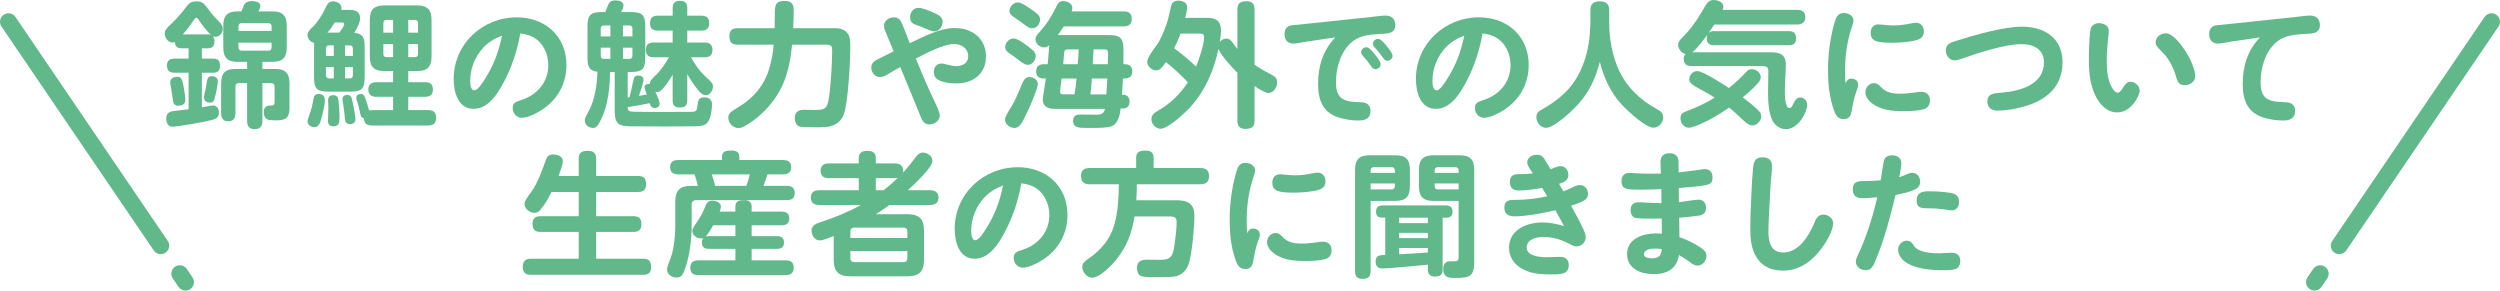
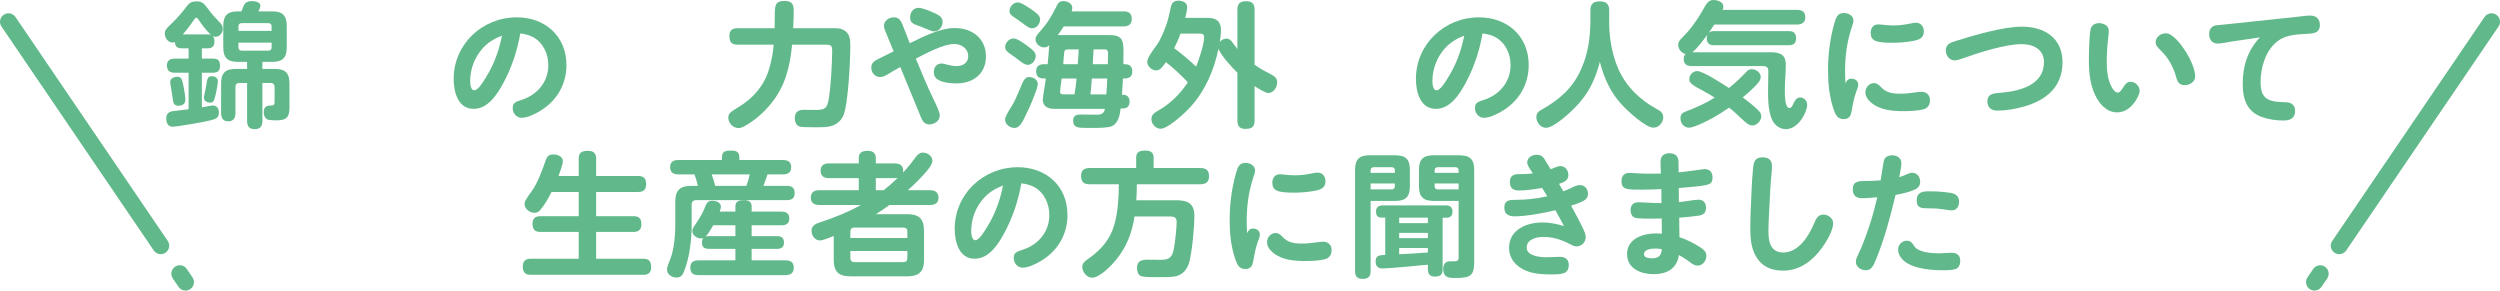
<svg xmlns="http://www.w3.org/2000/svg" id="_レイヤー_2" viewBox="0 0 738.464 85.829">
  <defs>
    <style>.cls-1{fill:#61b98b;}</style>
  </defs>
  <g id="_特集">
    <path class="cls-1" d="m55.713,21.477h-4.119c-1.48,0-2.28-.6-2.28-2.16,0-1.479.92-2,2.28-2h4.119v-3.039h-2.08c-1.279,0-1.92-.6-1.96-1.88-.279.12-.439.16-.72.16-1.359,0-2.279-1.44-2.279-2.68,0-.84.24-1.28,2.119-3.04,1.76-1.68,3.04-3.239,4.479-5.119.72-.919,1.44-1.32,2.76-1.32,1.6,0,2.159.44,3.8,2.72.6.84,1.799,2.199,2.799,3.199.96.96,1.16,1.44,1.16,2.28,0,1.16-.96,2.28-2.16,2.28-.279,0-.479-.08-.76-.2.36.48.48.96.48,1.56,0,1.4-.641,2.04-2.04,2.04h-1.68v3.039h3.319c1.56,0,2.04.68,2.04,2.16,0,1.399-.64,2-2.04,2h-3.319v10.238c2.16-.44,3-.56,3.279-.56,1.2,0,1.76,1,1.76,2.04,0,1.68-1,1.959-2.359,2.319-2.08.56-10.158,1.92-11.318,1.92-1.439,0-1.88-1.24-1.88-2.44,0-1.56.88-2.04,2.24-2.2,1.119-.12,2.799-.32,4.359-.52v-10.798Zm-1.8,2.679c.319,1.2.84,4.16.84,5.279,0,1.24-.88,1.8-2.04,1.8-1.199,0-1.56-.6-1.72-2.2-.08-.64-.359-2.52-.479-3.2-.16-.84-.24-1.359-.24-1.56,0-1.16,1.16-1.6,2.16-1.6.919,0,1.199.48,1.479,1.479Zm7.398-13.997c.36,0,.64,0,1,.12-1.24-1.08-2.72-3.04-3.64-4.439-.359-.521-.439-.6-.72-.6-.2,0-.32.12-.72.72-1,1.479-2.04,2.879-3.239,4.199h7.318Zm-.8,17.157c.12-.52.4-1.879.52-2.719.24-1.68.521-2.08,1.561-2.08.92,0,1.76.48,1.76,1.48,0,.52-.28,2.4-.761,4.359-.359,1.48-.6,1.96-1.56,1.96-1,0-1.8-.52-1.8-1.6,0-.12.08-.56.28-1.4Zm9.759-9.039c-3.12,0-4.319-1.239-4.319-4.359v-6.239c0-3.08,1.199-4.319,4.319-4.319h1.039c.2-.521.48-1.2.641-1.6.359-.919,1.119-1.44,2.439-1.44.8,0,2.52.24,2.52,1.32,0,.399-.16.919-.561,1.72h4.04c3.079,0,4.319,1.239,4.319,4.319v6.239c0,3.12-1.2,4.359-4.319,4.359h-2.88v2.08h3.68c3.119,0,4.319,1.239,4.319,4.359v6.958c0,3-.88,3.879-3.88,3.879-.68,0-1.359-.04-2.119-.12-1.08-.12-1.6-1.24-1.6-2.239,0-1.72.88-2.04,2.399-2.04.6,0,.8-.4.8-.96v-4.479c0-.8-.36-1.2-1.16-1.2h-2.439v11.238c0,1.6-.68,2.399-2.359,2.399-1.56,0-2.16-.96-2.16-2.399v-11.238h-2.279c-.8,0-1.16.4-1.16,1.2v7.679c0,1.44-.56,2.44-2.119,2.44s-2.12-.96-2.12-2.44v-8.678c0-3.12,1.2-4.359,4.319-4.359h3.359v-2.08h-2.719Zm9.958-9.158v-1.28c0-.64-.32-1-.96-1h-7.879c-.64,0-.96.36-.96,1v1.28h9.799Zm-9.799,4.839c0,.64.32,1,.96,1h7.879c.64,0,.96-.32.96-1v-1.359h-9.799v1.359Z" />
-     <path class="cls-1" d="m107.715,14.118v8.479c0,3.64-.76,4.479-4.399,4.479h-6.158c-3.64,0-4.399-.84-4.399-4.479v-8.479c0-.479,0-.96.04-1.439-1.04-.2-1.96-1.2-1.96-2.28,0-.8.52-1.52,1.319-2.24,1.521-1.399,2.92-3.64,3.68-5.199.88-1.84,1.2-2.56,2.56-2.56,1.16,0,2.479.72,2.479,2,0,.2-.04.359-.08.52h2.16c1.439,0,3.399.08,3.399,2.52,0,.56-.16,1.2-.48,1.96-.279.64-.68,1.399-1.239,2.279,2.919.32,3.079,1.88,3.079,4.439Zm-11.758,15.438c0,1.52-.68,4.239-1.12,5.759-.319,1.08-.68,2.24-1.999,2.24-1.04,0-2-.681-2-1.72,0-.36.439-1.68.64-2.2.44-1.16.8-2.479,1.08-4.279.16-1.04.479-1.6,1.64-1.6,1.12,0,1.76.72,1.76,1.8Zm2.64-13.038v-3.119h-1.359c-.641,0-.96.36-.96.96v2.159h2.319Zm0,3.28h-2.319v2.399c0,.6.319.96.96.96h1.359v-3.359Zm2.68-11.678c.239-.4.399-.76.399-.96,0-.359-.239-.52-.6-.52h-2.199c-.681,1.08-1.32,2.04-2.16,2.999h3.479c.2-.279.72-.919,1.08-1.52Zm-2.84,19.997c.96,0,1.399.479,1.52,1.359.2,1.52.32,3.199.32,4.679v.64c0,1.279-.12,2.52-1.8,2.52-1.08,0-1.6-.56-1.6-1.6,0-.56.12-2.16.12-3.64,0-1-.08-1.96-.08-2.479,0-1,.52-1.479,1.52-1.479Zm4.119-.08c.76,0,1.16.359,1.36,1.08.16.64.56,2.44.8,3.919.16.92.279,1.76.279,2.12,0,1.04-.64,1.48-1.6,1.48-1.439,0-1.479-.84-1.6-2.6-.08-.88-.28-2.44-.439-3.32-.08-.44-.2-1.08-.2-1.4,0-.84.56-1.279,1.399-1.279Zm1.68-13.678c0-.6-.319-.96-.96-.96h-1.359v3.119h2.319v-2.159Zm-2.319,5.439v3.359h1.359c.641,0,.96-.36.96-.96v-2.399h-2.319Zm7.959,12.718h6.238v-3.919h-4.919c-1.439,0-2.399-.56-2.399-2.159,0-1.56.96-2.16,2.399-2.16h4.919v-3.279h-2.52c-3.119,0-4.359-1.24-4.359-4.319V5.919c0-3.12,1.24-4.319,4.359-4.319h9.519c3.12,0,4.359,1.199,4.359,4.319v10.758c0,3.08-1.239,4.319-4.359,4.319h-2.52v3.279h4.919c1.64,0,2.36.6,2.36,2.28,0,1.56-1,2.04-2.36,2.04h-4.919v3.919h5.839c1.64,0,2.399.68,2.399,2.36,0,1.6-.919,2.199-2.399,2.199h-16.557c-1.521,0-2.32-.56-2.399-2.159-.841-.16-.92-.521-1.28-2.32-.16-.8-.36-1.56-.6-2.32-.36-1.08-.36-1.16-.36-1.439,0-.72.64-1.08,1.32-1.08.92,0,1.159.68,1.399,1.4.32,1,.84,2.479,1.04,3.439.2-.04.56-.08.88-.08Zm6.238-22.876v-3.759h-1.919c-.641,0-.96.359-.96.959v2.799h2.879Zm0,3.399h-2.879v2.88c0,.64.319.96.96.96h1.919v-3.84Zm7.359-6.199c0-.6-.32-.959-.92-.959h-1.96v3.759h2.88v-2.799Zm-2.88,6.199v3.84h1.96c.6,0,.92-.32.92-.96v-2.88h-2.88Z" />
-     <path class="cls-1" d="m148.643,24.596c-1.8,3.319-4.479,7.559-8.759,7.559-4.639,0-5.879-5.079-5.879-8.839,0-10.278,8.479-18.197,18.637-18.197,8.319,0,14.678,5.519,14.678,14.078,0,5.959-3.039,10.918-8.238,13.838-1.399.8-3.359,1.76-4.999,1.76-1.52,0-2.64-1.36-2.64-2.84s.68-1.84,2.6-2.439c4.759-1.52,7.918-5.399,7.918-10.278,0-3.319-1.52-6.679-4.519-8.278-1.2-.64-2.479-.92-3.76-1.08-.88,5.119-2.56,10.158-5.039,14.718Zm-6.039-10.358c-2.359,2.6-3.719,6.119-3.719,9.639,0,.72.079,2.799,1.199,2.799,1.08,0,2.479-2.239,3.439-3.799,2.359-3.84,3.8-7.599,4.76-12.358-2.24.88-4.08,1.96-5.68,3.72Z" />
-     <path class="cls-1" d="m193.011,16.917c-1.439,0-2.239-.68-2.239-2.16,0-1.52.8-2.199,2.239-2.199h5.679v-3.52h-4.479c-1.44,0-2.2-.68-2.2-2.2s.76-2.2,2.2-2.2h4.479v-2.319c0-1.479.76-2.08,2.2-2.08,1.399,0,2.119.68,2.119,2.08v2.319h4.239c1.48,0,2.24.68,2.24,2.2s-.76,2.2-2.24,2.2h-4.239v3.52h5.199c1.439,0,2.24.68,2.24,2.199,0,1.48-.761,2.16-2.24,2.16h-4.079c1.04,2.04,2.6,4.159,4.239,5.679,1.8,1.64,2.239,2.08,2.239,2.96,0,1.119-.88,2.56-2.159,2.56-1.04,0-1.84-1-2.439-1.76-1.16-1.44-2.12-2.88-3-4.479v7.759c0,1.64-.72,2.12-2.279,2.12-1.439,0-2.04-.68-2.04-2.12v-7.599c-.439.8-1.68,2.799-2.759,3.999-.721.8-1.2,1.16-1.76,1.16-.16,0-.4-.04-.601-.08.76,1.52,1.28,2.919,1.28,3.56,0,.8-.72,1.239-1.44,1.239-.999,0-1.279-.68-1.52-1.439-1.8.4-4.679.92-6.479,1.16,0,.48,0,.92.479,1.16.4.2.96.2,1.44.2,3.119.08,6.278.08,9.398.08,2.119,0,4.759-.04,7.479-.04,1.479,0,1.68-.36,1.84-2,.12-1.319.359-2.279,1.959-2.279,1.44,0,2.32.68,2.32,2.12,0,.919-.24,2.719-.521,3.599-.239.8-.64,1.8-1.479,2.28-.88.52-2.199.56-3.239.56-2.88,0-5.799.04-8.679.04-2.68,0-5.52-.04-9.559-.04s-5.279-.44-5.279-4.759v-11.278h-1.359c-.08,4.439-.6,9.878-2.6,13.877-.92,1.799-1.359,2.639-2.439,2.639-.8,0-2.439-.6-2.439-2.199,0-.32.08-.72.319-1.16.24-.479.601-1.16,1.08-2.079,1.52-2.88,2.319-7.719,2.319-11.158-2.759-.32-2.919-2.04-2.919-4.439v-8.719c0-3.319.6-4.479,4.159-4.479h1.12c.279-.72.479-1.28.68-1.76.479-1.16.84-1.68,2.279-1.68,1.04,0,2.399.24,2.399,1.52,0,.52-.279,1.159-.68,1.919h2.64c3.68,0,4.479.8,4.479,4.479v8.719c0,3.719-.8,4.52-4.479,4.52h-.72v7.519l.52-.04c.44-1.56.72-3.04,1-4.319.4-1.76.48-2.12,1.6-2.12.8,0,1.56.28,1.56,1.24,0,.8-1.039,3.839-1.359,4.759.8-.12,1.56-.24,2.319-.4-.479-1.24-.68-1.84-.68-2.08,0-.68.56-1.04,1.24-1.04h.319c0-.84.36-1.24,2.04-2.839,1.159-1.12,2.8-3.479,3.6-5.039h-4.56Zm-14.598-9.398c-.64,0-.96.32-.96.96v2.279h2.84v-3.239h-1.88Zm1.88,6.559h-2.84v2.359c0,.64.32.96.96.96h1.88v-3.319Zm3.72-3.319h2.799v-2.279c0-.64-.319-.96-.92-.96h-1.879v3.239Zm1.879,6.639c.601,0,.92-.32.92-.96v-2.359h-2.799v3.319h1.879Z" />
+     <path class="cls-1" d="m148.643,24.596c-1.8,3.319-4.479,7.559-8.759,7.559-4.639,0-5.879-5.079-5.879-8.839,0-10.278,8.479-18.197,18.637-18.197,8.319,0,14.678,5.519,14.678,14.078,0,5.959-3.039,10.918-8.238,13.838-1.399.8-3.359,1.76-4.999,1.76-1.52,0-2.64-1.36-2.64-2.84s.68-1.84,2.6-2.439c4.759-1.52,7.918-5.399,7.918-10.278,0-3.319-1.52-6.679-4.519-8.278-1.2-.64-2.479-.92-3.76-1.08-.88,5.119-2.56,10.158-5.039,14.718m-6.039-10.358c-2.359,2.6-3.719,6.119-3.719,9.639,0,.72.079,2.799,1.199,2.799,1.08,0,2.479-2.239,3.439-3.799,2.359-3.84,3.8-7.599,4.76-12.358-2.24.88-4.08,1.96-5.68,3.72Z" />
    <path class="cls-1" d="m227.696,30.675c-2,2.479-4.84,4.999-7.719,6.559-.561.32-1.2.6-1.84.6-1.6,0-3-1.479-3-3.039,0-1.2.4-1.6,3.12-3.239,4.039-2.44,7.318-5.999,8.838-10.918.76-2.4,1.24-4.919,1.44-7.439h-10.639c-1.88,0-2.439-.84-2.439-2.64,0-1.64.88-2.239,2.439-2.239h10.918c.04-1.36.04-2.52.04-3.479,0-3.359.12-4.56,2.88-4.56,2,0,2.72.8,2.72,2.76,0,1.76-.08,3.52-.16,5.279h12.038c1.239,0,2.359.08,3.439.92,1.319,1.04,1.399,2.759,1.399,4.319,0,4.239-.6,16.597-1.92,20.196-.8,2.239-2.6,3.439-4.959,3.72-1.04.12-2.199.12-3.319.12-1,0-3.68,0-4.56-.16-1.199-.24-1.64-1.44-1.64-2.56,0-1.76,1.04-2.44,2.68-2.44,1.2,0,2.359.04,3.52.04,2.76,0,3.399-.48,3.879-3.559.561-3.56.96-10.318.96-13.998,0-1.56-.52-1.72-1.959-1.72h-9.879c-.64,6.559-1.999,12.238-6.278,17.478Z" />
    <path class="cls-1" d="m276.039,29.915c.64,1.32,1.56,3.32,1.56,4.2,0,1.6-1.6,2.64-3.08,2.64-1.119,0-1.879-.681-2.319-1.72l-6.279-15.237c-1.239.68-2.439,1.4-3.639,2.12-.76.44-1.48.84-2.32.84-1.56,0-2.599-1.36-2.599-2.84,0-1.319.959-1.959,2.039-2.479,1.52-.76,3.04-1.52,4.56-2.279l-2.52-6.119c-.2-.48-.32-.96-.32-1.479,0-1.48,1.52-2.44,2.88-2.44,1.399,0,1.999.76,2.52,2,.8,1.88,1.439,3.76,2.199,5.64,4.6-2.2,9.039-4.479,13.318-4.479,5.079,0,9.198,3.039,9.198,8.398,0,5.119-3.8,7.959-8.679,7.959-1.56,0-3.839-.2-5.239-.96-1.04-.56-1.479-1.32-1.479-2.399,0-1.4.76-2.52,2.319-2.52.48,0,.88.12,1.4.279.84.24,1.999.48,2.999.48,1.8,0,3.439-.92,3.439-2.88,0-2.319-2-3.64-4.119-3.64-3.279,0-8.398,2.8-11.358,4.319,1.76,4.239,3.52,8.519,5.52,12.598Zm-4.76-27.595c1.12,0,2.96.72,4.8,1.56,1.159.52,2.359,1.16,2.359,2.56,0,1.479-1.04,2.84-2.6,2.84-.36,0-.88-.2-1.68-.521-1.2-.479-2.319-1-3.52-1.399-1.439-.48-1.8-1.12-1.8-2.319,0-1.4.96-2.72,2.439-2.72Z" />
    <path class="cls-1" d="m306.548,24.836c0,1.16-1.84,5.479-2.399,6.719-1.92,3.999-2.64,6.238-4.52,6.238-1.279,0-2.759-1.079-2.759-2.439,0-.8.92-2.359,1.919-3.919.84-1.28,1.88-3.72,2.479-5.159,1.04-2.68,1.561-3.52,2.76-3.52s2.52.76,2.52,2.08Zm-7.118-13.478c1.039,0,2.959,1.4,3.839,2.04,1.56,1.16,2.68,1.959,2.68,3.119,0,1.28-1.04,2.64-2.399,2.64-.84,0-1.76-.72-3-1.68-.52-.4-1.079-.84-1.76-1.279-1.039-.72-1.879-1.28-1.879-2.28,0-1.159,1.039-2.56,2.52-2.56Zm1.239-10.638c1.04,0,3.119,1.439,4.399,2.359,1.12.8,2.159,1.52,2.159,2.64,0,1.28-.959,2.64-2.359,2.64-.84,0-1.6-.6-2.879-1.56-.561-.4-1.24-.88-2.04-1.44-1.04-.68-1.76-1.119-1.76-2.119,0-1.16,1.04-2.52,2.479-2.52Zm9.278,12.598c-.479.48-.84.68-1.52.68-1.279,0-2.56-1.08-2.56-2.399,0-.72.44-1.24.88-1.76,2.56-2.879,3.6-4.559,5.319-7.958.399-.88.92-1.56,1.959-1.56,1.2,0,2.72.64,2.72,2,0,.36-.08.72-.199,1.04h15.357c1.6,0,2.399.64,2.399,2.279,0,1.56-.96,2.16-2.399,2.16h-17.678c-.52.8-1.199,1.799-1.76,2.56h15.197c3.68,0,4.2,1.36,4.2,4.719,0,1.28,0,2.6-.04,3.879h.239c1.561,0,2.4.56,2.4,2.2,0,1.52-1,2.04-2.4,2.04h-.359c-.08,1.6-.2,3.2-.28,4.799h.32c1.279,0,1.919.8,1.919,2.04,0,1.2-.64,2-1.919,2h-.72c-.2,1.88-.721,4.52-2.72,5.279-1.16.439-3.8.479-5.52.479h-1.84c-2.479,0-3.959-.12-3.959-2.119,0-1.48.88-1.84,2.159-1.84,1.561,0,3.12.04,4.64.04,1.04,0,2.279,0,2.6-1.72h-14.997c-1.76,0-3.359-.68-3.359-2.72,0-.68.76-5.119.919-6.239h-.479c-1.56,0-2.399-.56-2.399-2.2,0-1.52,1.04-2.04,2.399-2.04h1c.2-1.88.319-3.759.479-5.639Zm3.64,9.878c-.28,1.839-.439,3.559-.439,3.959,0,.64.52.72,1.039.72h3.2c.279-1.52.479-3.12.6-4.679h-4.399Zm5.039-8.599h-2.999c-.96,0-1.16.16-1.28.92-.12.64-.12,1.64-.28,3.439h4.279c.12-1.44.24-2.919.28-4.359Zm3.479,13.278h4.68c.119-1.56.239-3.12.279-4.679h-4.559c-.12,1.56-.2,3.12-.4,4.679Zm5.119-8.918c.04-1,.08-2.04.08-3.04,0-.8-.08-1.32-1.08-1.32h-3.199c-.08,1.44-.16,2.919-.24,4.359h4.439Z" />
    <path class="cls-1" d="m362.267,11.398c.88,0,1.359.521,2.039,1.48.32.44.72,1,1.2,1.6V2.839c0-1.919.92-2.479,2.72-2.479,1.68,0,2.359.88,2.359,2.479v16.277c1.88,1.32,2.919,1.84,4.919,2.88,1,.56,1.76,1.08,1.76,2.319,0,1.4-1.04,3.16-2.64,3.16-.88,0-3.119-1.44-4.039-2.04v10.198c0,1.92-.92,2.439-2.72,2.439-1.68,0-2.359-.84-2.359-2.439v-14.158c-1.6-1.52-4.8-5.079-5.6-7.039-1.279,6.238-3.879,12.317-8.198,17.077-1.56,1.72-6.639,6.519-8.919,6.519-1.399,0-2.679-1.439-2.679-2.8s.92-1.959,1.999-2.56c3.52-1.999,6.56-4.959,8.759-8.358-1.68-1.84-4.52-4.479-6.479-5.959-.92,1.36-1.72,2.439-2.84,2.439-1.32,0-2.68-1.199-2.68-2.56,0-1.12,1.88-3.679,2.72-4.799,1.279-1.68,2.319-4.439,3.039-6.439.48-1.36.92-3.52,1.24-5,.28-1.239.96-1.8,2.239-1.8,1.24,0,2.56.521,2.56,1.96,0,.8-.359,2.319-.56,3.12h6.679c2.6,0,3.88,1.08,3.88,3.759,0,1.04-.2,2.319-.36,3.359.479-.6,1.16-1,1.96-1Zm-6.6-.359c0-.561-.08-1.12-1.279-1.12h-5.679c-.521,1.479-1.16,2.919-1.88,4.319,1.999,1.439,4.679,3.719,6.479,5.439.84-2.08,2.359-6.479,2.359-8.638Z" />
-     <path class="cls-1" d="m386.028,12.278c-1.319.2-3.079.6-3.999.6-1.72,0-2.6-1.16-2.6-2.799,0-1.56.76-2.479,2.359-2.64,1.36-.12,2.72-.24,4.079-.4l19.237-2.039c1.399-.16,3.159-.4,4.199-.4,1.8,0,2.84,1.04,2.84,2.84,0,2.68-2.68,2.479-4.6,2.6-2.8.16-5.719.399-7.999,2.199-3.519,2.8-4.919,7.759-4.919,12.078,0,5.399,2.88,5.759,7.398,5.879,1.641.04,2.8.76,2.8,2.56,0,2.24-1.52,2.84-3.479,2.84-1.999,0-3.999-.28-5.879-.88-4.839-1.52-6.119-5.279-6.119-9.958,0-5.279,1.44-9.838,5.079-13.717l-8.398,1.239Zm17.558,1.68c.76,0,1.479.84,2.439,2,.92,1.08,1.8,2.359,1.8,3.039,0,.84-.76,1.44-1.56,1.44-.561,0-.88-.36-1.2-.8-.72-1.08-1.52-2.08-2.399-3.04-.32-.32-.601-.72-.601-1.16,0-.84.761-1.48,1.521-1.48Zm3.479-2.479c.8,0,1.919,1.32,2.679,2.28.761.959,1.601,2,1.601,2.759,0,.8-.8,1.44-1.561,1.44-.64,0-.959-.48-1.319-.959-.76-1-1.479-2-2.319-2.88-.32-.36-.601-.72-.601-1.2,0-.8.76-1.44,1.521-1.44Z" />
    <path class="cls-1" d="m432.879,24.596c-1.8,3.319-4.479,7.559-8.759,7.559-4.639,0-5.879-5.079-5.879-8.839,0-10.278,8.479-18.197,18.637-18.197,8.319,0,14.678,5.519,14.678,14.078,0,5.959-3.039,10.918-8.238,13.838-1.399.8-3.359,1.76-4.999,1.76-1.52,0-2.64-1.36-2.64-2.84s.68-1.84,2.6-2.439c4.759-1.52,7.918-5.399,7.918-10.278,0-3.319-1.52-6.679-4.519-8.278-1.2-.64-2.479-.92-3.76-1.08-.88,5.119-2.56,10.158-5.039,14.718Zm-6.039-10.358c-2.359,2.6-3.719,6.119-3.719,9.639,0,.72.079,2.799,1.199,2.799,1.08,0,2.479-2.239,3.439-3.799,2.359-3.84,3.8-7.599,4.76-12.358-2.24.88-4.08,1.96-5.68,3.72Z" />
    <path class="cls-1" d="m465.34,31.675c-1.64,1.68-6.359,6.079-8.679,6.079-1.56,0-2.839-1.6-2.839-3.119,0-1.16.56-1.68,1.479-2.2,5.319-3,9.238-6.359,11.758-12.038,1.359-3.04,2.159-6.319,2.479-9.599.08-.96.24-3.04.24-3.959v-3.839c0-1.92,1-2.6,2.84-2.6,1.799,0,2.719.8,2.719,2.6v3.839c0,4.479.88,9.359,2.68,13.478,2.28,5.199,6.399,9.198,11.358,11.878,1.08.56,1.92,1.16,1.92,2.479,0,1.359-1.12,3.039-2.92,3.039-2.319,0-7.799-5.119-9.438-6.918-3.239-3.559-5.199-7.878-6.358-12.518-1.4,5.359-3.36,9.398-7.239,13.398Z" />
    <path class="cls-1" d="m530.82,2.919c1.56,0,2.439.6,2.439,2.24,0,1.52-1.04,2.08-2.439,2.08h-24.437c-.56.8-1.079,1.64-1.64,2.439.44-.359.88-.479,1.439-.479h22.316c1.44,0,2.04.76,2.04,2.159,0,1.32-.68,2-2.04,2h-22.316c-1.439,0-2.039-.76-2.039-2.12,0-.36.08-.64.2-1-1.36,1.8-2.72,3.759-4.439,5.199h23.156c2.6,0,4.439.6,4.439,3.639,0,2.479-.28,5-.28,7.519v.4c0,1.439.08,4.919,1.359,4.919.561,0,.88-.68,1.08-1.12.64-1.4,1.16-2,2.119-2,1.04,0,2.04.92,2.04,2.159,0,2.16-2.6,7.199-6.279,7.199-1.72,0-3.239-1.08-3.999-2.6-1.159-2.359-1.279-5.759-1.279-8.358,0-2,.08-4,.08-5.999,0-.76,0-1.68-1.641-1.68h-20.996c-1.399,0-2.359-.521-2.359-2.08,0-.6.12-1.08.56-1.479-1.199-.24-2.199-1.479-2.199-2.72,0-.84.479-1.359,1.04-1.959,2.399-2.36,4.279-4.919,5.959-7.799,1.319-2.24,1.76-3.479,3.479-3.479,1.12,0,2.88.56,2.88,1.919,0,.4-.08.68-.24,1h21.997Zm-29.636,22.876c-1.399-.8-2.199-1.439-2.199-2.359,0-1.279,1.04-2.439,2.359-2.439,1.72,0,7.639,3.879,9.358,4.999,1.96-1.56,3.279-2.839,4.999-4.639.521-.6.92-.919,1.76-.919,1.24,0,2.64,1,2.64,2.319,0,1-.84,1.88-1.96,3-1.079,1.08-2.199,2.08-3.359,3,1.68,1.28,3.04,2.319,4.56,3.799.52.52.92,1,.92,1.799,0,1.32-1.319,2.72-2.68,2.72-1.279,0-2.8-1.72-4.919-3.679-.6-.56-1.24-1.08-1.92-1.6-3.159,2.2-6.519,4.159-10.118,5.52-.52.2-1.2.399-1.76.399-1.439,0-2.479-1.359-2.479-2.759,0-1.16.56-1.64,1.6-2.04,2.96-1.12,5.839-2.399,8.519-4.079-2.199-1.4-4.039-2.32-5.319-3.04Z" />
    <path class="cls-1" d="m546.849,23.236c1.079,0,2.039.641,2.039,1.76,0,.76-.359,1.48-.6,2.16-.72,1.959-1.04,3.999-1.439,6.079-.24,1.239-.92,1.959-2.24,1.959-1.84,0-2.439-1.319-2.959-2.839-1.32-3.8-1.68-7.759-1.68-11.639,0-4.519.56-9.078,1.76-13.438.56-2.04.959-3.439,2.919-3.439,1.28,0,2.84.76,2.84,2.24,0,.48-.36,1.56-.64,2.4-1.32,4.119-1.84,8.198-1.84,12.397,0,1.24.04,2.479.12,3.76.319-.8.8-1.4,1.72-1.4Zm6.719,1.32c.84,0,1.439.52,1.999,1.12,1.6,1.76,3.56,2,5.84,2,1.399,0,2.839-.16,4.239-.36.6-.08,1.239-.2,1.879-.2,1.521,0,2.56.92,2.56,2.479,0,1.399-.64,2.359-1.999,2.72-1.68.439-4.12.52-5.879.52-3.24,0-6.799-.32-9.398-2.439-.92-.76-1.8-1.84-1.8-3.119,0-1.44,1.079-2.72,2.56-2.72Zm1.279-17.357c.36,0,.68.04,1.04.08,1.12.12,2.239.24,3.359.24,1.64,0,3.239-.2,4.799-.52,1.2-.24,1.44-.28,1.92-.28,1.439,0,2.319,1.159,2.319,2.56,0,2-1.479,2.479-3.119,2.799-2.079.4-4.199.56-6.319.56-1.319,0-3.639-.04-4.839-.56-1.04-.44-1.439-1.28-1.439-2.36,0-1.359.72-2.52,2.279-2.52Z" />
    <path class="cls-1" d="m590.963,27.396c5.479-.44,12.798-2.2,12.798-9.039,0-3.799-3.159-5.319-6.559-5.319-4.879,0-12.519,2.48-17.077,4.08-1.479.52-2.12.72-2.8.72-1.52,0-2.56-1.48-2.56-2.92,0-1.92,1.439-2.359,3-2.839,5.438-1.68,13.877-4.2,19.477-4.2,6.639,0,11.998,3.32,11.998,10.519,0,7.359-4.959,11.278-11.398,13.078-2.56.72-5.239,1.199-7.879,1.199-1.72,0-2.919-.88-2.919-2.719,0-2.28,1.88-2.4,3.919-2.56Z" />
    <path class="cls-1" d="m618.869,28.076c-1.48-3.16-1.84-6.679-1.84-10.119,0-2.28.08-7.199.479-9.199.24-1.279,1.24-1.919,2.52-1.919,1.36,0,2.88.72,2.88,2.28,0,.28,0,.6-.04.88-.32,2.68-.561,5.359-.561,8.039,0,2.52.2,5.519,1.521,7.798.359.64.96,1.52,1.76,1.52.56,0,1.079-.76,1.64-1.64.479-.76,1.04-1.56,2.079-1.56,1.44,0,2.72,1.24,2.72,2.68,0,.92-.88,2.6-1.64,3.56-1.319,1.64-2.84,2.8-5.039,2.8-3.079,0-5.239-2.52-6.479-5.119Zm20.876-18.237c2.16,0,4.799,3.64,5.999,5.559,1.16,1.84,2.68,5,2.68,7.159,0,1.64-1.6,2.6-3.119,2.6-1.48,0-2.08-.88-2.44-2.199-.8-3-2.239-5.759-4.479-7.919-1.16-1.12-1.64-1.68-1.64-2.6,0-1.56,1.56-2.6,2.999-2.6Z" />
    <path class="cls-1" d="m659.149,12.278c-1.319.2-3.199.6-3.999.6-1.72,0-2.6-1.16-2.6-2.799,0-1.56.76-2.479,2.359-2.64,1.36-.12,2.72-.24,4.079-.4l19.237-2.039c1.399-.16,3.079-.4,4.199-.4,1.8,0,2.84,1.04,2.84,2.84,0,2.68-2.68,2.479-4.6,2.6-2.8.16-5.719.399-7.999,2.199-3.519,2.8-4.919,7.759-4.919,12.078,0,5.399,2.88,5.759,7.398,5.879,1.641.04,2.8.76,2.8,2.56,0,2.24-1.52,2.84-3.479,2.84-1.999,0-3.999-.28-5.879-.88-4.839-1.52-6.119-5.279-6.119-9.958,0-5.279,1.44-9.838,5.079-13.717l-8.398,1.239Z" />
    <path class="cls-1" d="m170.941,51.989v-5.119c0-1.88,1.04-2.32,2.72-2.32,1.6,0,2.439.68,2.439,2.32v5.119h12.438c1.72,0,2.319.8,2.319,2.439,0,1.56-.76,2.279-2.319,2.279h-12.438v7.159h11.078c1.64,0,2.28.76,2.28,2.399,0,1.52-.76,2.239-2.28,2.239h-11.078v7.919h13.958c1.72,0,2.279.88,2.279,2.52,0,1.56-.8,2.239-2.279,2.239h-33.314c-1.68,0-2.319-.84-2.319-2.439,0-1.56.8-2.319,2.319-2.319h14.197v-7.919h-11.357c-1.68,0-2.28-.8-2.28-2.439,0-1.52.8-2.199,2.28-2.199h11.357v-7.159h-8.038c-.88,1.8-1.88,3.56-3.159,5.119-.521.68-1.04,1.04-1.88,1.04-1.36,0-2.92-1.16-2.92-2.6,0-.8.521-1.6,2.24-3.959,1.52-2.12,3.079-6.199,3.999-8.919.399-1.2.92-1.76,2.239-1.76,1.24,0,2.84.52,2.84,2,0,.88-.92,3.439-1.28,4.359h5.959Z" />
    <path class="cls-1" d="m205.147,51.508h-4.799c-1.44,0-2.399-.56-2.399-2.119,0-1.601.959-2.12,2.399-2.12h12.918v-.96c0-1.72,1.319-1.84,2.759-1.84,1.32,0,2.36.36,2.36,1.84v.96h12.878c1.56,0,2.439.56,2.439,2.16,0,1.56-1.04,2.079-2.439,2.079h-4.56c-.36,1.16-.76,2.279-1.2,3.399h6.959c1.52,0,2.279.6,2.279,2.16,0,1.52-.879,2.039-2.279,2.039h-26.795c-.92,0-1.36.48-1.36,1.36v6.318c0,3.6-.56,8.479-1.72,11.878-.68,1.88-.92,3.319-2.72,3.319-1.359,0-2.839-.88-2.839-2.359,0-.84.72-2.479,1.039-3.319,1-2.6,1.4-6.599,1.4-9.398v-7.358c0-3.239,1.359-4.64,4.599-4.64h2.08c-.24-1.159-.6-2.279-1-3.399Zm12.078,10.998v-1.52c0-1.68,1.24-1.84,2.6-1.84,1.279,0,2.199.44,2.199,1.84v1.52h8.839c1.359,0,2.279.521,2.279,2,0,1.52-.88,2.04-2.279,2.04h-8.839v3.199h7.439c1.319,0,2.119.479,2.119,1.88,0,1.439-.8,1.879-2.119,1.879h-7.439v3.399h10.039c1.479,0,2.399.561,2.399,2.16s-.92,2.199-2.399,2.199h-25.756c-1.6,0-2.399-.6-2.399-2.279,0-1.56.999-2.08,2.399-2.08h10.918v-3.399h-7.799c-1.319,0-2.079-.439-2.079-1.879,0-.521.079-.92.399-1.32-.24.08-.439.12-.72.12-1.2,0-2.52-.92-2.52-2.199,0-.84.72-1.641,1.399-2.68.84-1.28,1.64-2.6,2.2-4,.56-1.439.84-2.239,2.279-2.239,1.12,0,2.56.439,2.56,1.8,0,.32-.08.68-.36,1.399h4.64Zm-8.759,7.359c.36-.08.561-.12.96-.12h7.799v-3.199h-6.559c-.641,1.159-1.32,2.319-2.2,3.319Zm1.76-18.357c.4,1.12.76,2.24,1.04,3.399h9.198c.48-1.279.72-2.039,1-3.399h-11.238Z" />
    <path class="cls-1" d="m270.382,46.549c.721-1,1.4-1.479,2.24-1.479,1.239,0,2.8,1,2.8,2.359,0,1.2-1.4,2.84-2.48,4.039-1.52,1.68-3.119,3.239-4.799,4.72h6.599c1.48,0,2.479.64,2.479,2.199s-1.039,2.16-2.479,2.16h-11.998c-1.279.959-2.64,1.839-3.999,2.719h9.198c3.6,0,4.999,1.4,4.999,4.96v8.438c0,3.559-1.399,4.959-4.999,4.959h-16.717c-3.56,0-4.959-1.4-4.959-4.959v-6.959c-.96.399-3.16,1.319-4.119,1.319-1.4,0-2.44-1.479-2.44-2.839,0-1.601,1.36-2.16,2.68-2.56,4.119-1.36,8.119-2.96,11.918-5.079h-12.357c-1.44,0-2.439-.601-2.439-2.16,0-1.6.999-2.199,2.439-2.199h11.718v-3.56h-8.839c-1.439,0-2.439-.6-2.439-2.2,0-1.56,1-2.159,2.439-2.159h8.839v-1.6c0-1.72,1.2-2.12,2.68-2.12,1.399,0,2.359.641,2.359,2.12v1.6h5.64c1.439,0,2.439.6,2.439,2.199,0,.16,0,.32-.04.521,1.8-1.96,2.799-3.279,3.639-4.439Zm-2.359,21.876c0-.8-.399-1.199-1.199-1.199h-14.438c-.761,0-1.2.399-1.2,1.199v1.88h16.837v-1.88Zm-16.837,7.799c0,.8.439,1.2,1.2,1.2h14.438c.8,0,1.199-.4,1.199-1.2v-2.079h-16.837v2.079Zm13.158-23.596h-5.64v3.56h2.279c1.48-1.12,2.88-2.36,4.2-3.64-.32.08-.521.08-.84.08Z" />
    <path class="cls-1" d="m296.641,68.866c-1.8,3.319-4.479,7.559-8.759,7.559-4.639,0-5.879-5.079-5.879-8.839,0-10.278,8.479-18.196,18.637-18.196,8.319,0,14.678,5.519,14.678,14.077,0,5.959-3.039,10.918-8.238,13.838-1.399.8-3.359,1.76-4.999,1.76-1.52,0-2.64-1.36-2.64-2.84s.68-1.84,2.6-2.439c4.759-1.52,7.918-5.399,7.918-10.278,0-3.319-1.52-6.679-4.519-8.278-1.2-.64-2.479-.92-3.76-1.08-.88,5.119-2.56,10.158-5.039,14.718Zm-6.039-10.358c-2.359,2.6-3.719,6.119-3.719,9.639,0,.72.079,2.799,1.199,2.799,1.08,0,2.479-2.239,3.439-3.799,2.359-3.84,3.8-7.599,4.76-12.358-2.24.88-4.08,1.96-5.68,3.72Z" />
    <path class="cls-1" d="m347.287,59.147c3.399,0,5.52.8,5.52,4.64,0,3.279-.681,10.558-1.521,13.678-.56,1.959-1.76,3.52-3.719,4.079-1.12.32-2.84.32-5.68.32-2.479,0-4.039,0-4.879-.32s-1.16-1.52-1.16-2.359c0-2.12,1.36-2.479,3.12-2.479,1.319,0,2.6.04,3.919.04,2.72,0,3.479-.92,3.92-3.68.319-1.88.76-5.56.76-7.438,0-1.32-.601-1.68-1.84-1.68h-10.599c-.8,4.879-2.239,8.798-5.359,12.678-1.319,1.68-4.919,5.398-7.158,5.398-1.6,0-2.92-1.68-2.92-3.199,0-1.12.8-1.72,1.96-2.52,3.64-2.56,6.359-5.719,7.559-10.118,1-3.6,1.28-7.999,1.28-11.758h-8.599c-1.8,0-2.56-.72-2.56-2.52,0-1.68.96-2.28,2.56-2.28h13.718v-3.079c0-1.8,1.279-2.08,2.759-2.08,1.44,0,2.4.561,2.4,2.08v3.079h13.797c1.72,0,2.56.681,2.56,2.439,0,1.72-.959,2.36-2.56,2.36h-18.757c0,1.6-.04,3.159-.159,4.719h11.638Z" />
    <path class="cls-1" d="m370.103,67.505c1.079,0,2.039.641,2.039,1.76,0,.76-.359,1.48-.6,2.16-.72,1.959-1.04,3.999-1.439,6.079-.24,1.239-.92,1.959-2.24,1.959-1.84,0-2.439-1.319-2.959-2.839-1.32-3.8-1.68-7.759-1.68-11.639,0-4.519.56-9.078,1.76-13.438.56-2.04.959-3.439,2.919-3.439,1.28,0,2.84.76,2.84,2.239,0,.48-.36,1.561-.64,2.4-1.32,4.119-1.84,8.198-1.84,12.397,0,1.24.04,2.479.12,3.76.319-.8.8-1.4,1.72-1.4Zm6.719,1.32c.84,0,1.439.52,1.999,1.12,1.6,1.759,3.56,1.999,5.84,1.999,1.399,0,2.839-.16,4.239-.359.6-.08,1.239-.2,1.879-.2,1.521,0,2.56.92,2.56,2.479,0,1.399-.64,2.359-1.999,2.72-1.68.439-4.12.52-5.879.52-3.24,0-6.799-.319-9.398-2.439-.92-.76-1.8-1.84-1.8-3.119,0-1.44,1.079-2.72,2.56-2.72Zm1.279-17.357c.36,0,.68.04,1.04.08,1.12.12,2.239.24,3.359.24,1.64,0,3.239-.2,4.799-.521,1.2-.239,1.44-.279,1.92-.279,1.439,0,2.319,1.159,2.319,2.56,0,1.999-1.479,2.479-3.119,2.799-2.079.4-4.199.561-6.319.561-1.319,0-3.639-.04-4.839-.561-1.04-.439-1.439-1.279-1.439-2.359,0-1.359.72-2.52,2.279-2.52Z" />
    <path class="cls-1" d="m404.859,80.144c0,1.68-.84,2.239-2.399,2.239-1.521,0-2.2-.76-2.2-2.239v-29.955c0-3.12,1.24-4.319,4.319-4.319h7.559c3.12,0,4.319,1.199,4.319,4.319v4.839c0,3.079-1.199,4.319-4.319,4.319h-7.278v20.797Zm7.158-29.796c0-.6-.319-.959-.92-.959h-5.278c-.641,0-.96.359-.96.959v.721h7.158v-.721Zm-7.158,3.84v1.76h6.199c.64,0,.959-.32.959-.96v-.8h-7.158Zm3.479,25.116c-1.28,0-2-.721-2-2.04,0-1.12.44-1.56,1.04-1.76.52-.16,1.159-.16,1.8-.2v-11.038h-1.08c-1.12,0-1.64-.6-1.64-1.72,0-1.439.8-1.88,2.119-1.88h18.397c1.319,0,2.079.48,2.079,1.88,0,1.04-.56,1.76-1.68,1.76h-1.239v15.277c0,1.52-.72,2.12-2.24,2.12-1.479,0-2.119-.72-2.119-2.12v-1.399c-2.279.24-11.638,1.12-13.438,1.12Zm4.959-13.398h8.479v-1.6h-8.479v1.6Zm0,4.439h8.479v-1.56h-8.479v1.56Zm8.479,2.92h-8.479v1.839c2.84-.159,5.679-.279,8.479-.52v-1.319Zm1.72-13.918c-3.119,0-4.359-1.24-4.359-4.319v-4.839c0-3.12,1.24-4.319,4.359-4.319h7.599c3.119,0,4.359,1.199,4.359,4.319v27.235c0,4.119-1.24,4.679-5.479,4.679h-.399c-1.56,0-3.279-.12-3.279-2.68,0-1.159.6-2.239,1.919-2.239h1.4c1,0,1.239-.32,1.239-1.279v-16.558h-7.358Zm7.358-8.278v-.721c0-.64-.319-.959-.96-.959h-5.159c-.64,0-.959.319-.959.959v.721h7.078Zm-7.078,3.919c0,.64.319.96.959.96h6.119v-1.76h-7.078v.8Z" />
    <path class="cls-1" d="m451.117,47.989c0-1.439,1.439-2.279,2.76-2.279.999,0,1.72.28,2.359,1.319.6,1,1.199,1.96,1.8,2.96.96-.32,1.92-.92,2.919-.92,1.44,0,2.32,1.279,2.32,2.64,0,1.64-1.4,2.159-2.76,2.6.439.72.88,1.479,1.279,2.199.8-.319,1.64-.64,2.44-1.04.8-.399,1.56-.8,2.479-.8,1.399,0,2.359,1.2,2.359,2.56,0,1-.521,1.68-1.36,2.12-1.119.6-2.399,1-3.639,1.399,1.279,2.399,2.64,4.76,3.759,7.239.28.64.561,1.319.561,2.079,0,1.521-1.24,2.72-2.76,2.72-.56,0-1.16-.279-2.24-.84-2.439-1.279-4.879-1.96-7.559-1.96-1.959,0-4.879.681-4.879,3.16,0,2.52,4.039,2.839,5.839,2.839,1.32,0,2.68-.119,4-.119,1.52,0,2.599.72,2.599,2.359,0,2.8-2.159,2.839-5.398,2.839-2.399,0-4.84-.159-7.079-1.039-2.999-1.16-5.159-3.52-5.159-6.879,0-5.319,5.279-7.439,9.839-7.439,2.199,0,4.319.44,6.398,1.08-.84-1.56-1.68-3.159-2.56-4.679-3.279.8-8.679,1.8-12.038,1.8-1.72,0-3.039-.601-3.039-2.56,0-2.32,1.68-2.32,3.479-2.32,3.079,0,6.159-.359,9.198-1.039l-1.52-2.48c-2.399.44-4.88.761-6.879.761-1.64,0-2.64-.681-2.64-2.52s1.08-2.32,2.72-2.32h.84c1.079,0,2.159-.08,3.239-.2-.6-.919-1.68-2.319-1.68-3.239Z" />
    <path class="cls-1" d="m490.489,47.869c0-1.72.92-2.6,2.64-2.6,1.64,0,2.6.801,2.68,2.44.04,1.039.04,2.159.04,3.199,1.999-.16,3.799-.48,5.839-.72.56-.08,1.239-.24,1.8-.24,1.52,0,2.359.88,2.359,2.399s-.32,1.96-2.12,2.359c-1.68.36-5.239.601-7.839.84,0,1.4.04,2.76.04,4.16,1.48-.12,4.64-.721,5.76-.721,1.439,0,2.239.92,2.239,2.32,0,1.52-.64,2.159-2.199,2.399-1.88.28-3.8.439-5.72.6.04,1.92.04,3.84.08,5.759,2.2.721,4.159,1.72,6.159,3,.92.6,1.8,1.319,1.8,2.479,0,1.479-1.08,2.92-2.6,2.92-.84,0-1.479-.44-2.16-.96-1.079-.8-2.159-1.521-3.359-2.16-.6,3.96-3.399,5.64-7.519,5.64-3.679,0-7.799-1.601-7.799-5.919,0-4.64,4.76-6.119,8.599-6.119.561,0,1.12.04,1.68.08,0-1.521,0-3-.04-4.479-1.039.04-2.119.04-3.159.04-1.16,0-3.239,0-4.319-.16-1.199-.16-1.72-1.2-1.72-2.359,0-1.52.84-2.32,2.319-2.32.88,0,1.76.08,2.64.12,1.32.08,2.6.12,3.88.12h.279c0-1.399-.039-2.76-.039-4.119-1.92.08-3.8.16-5.72.16-1.999,0-3.52,0-4.439-.24-1.159-.28-1.6-.96-1.6-2.359,0-1.479.84-2.359,2.32-2.359.56,0,1.119.04,1.64.08,1.52.119,2.999.159,4.479.159,1.08,0,2.16-.04,3.2-.04-.04-1.159-.12-2.279-.12-3.399Zm-1.56,25.556c-1.08,0-3.319.16-3.319,1.72,0,1,1.56,1.16,2.279,1.16,2.039,0,2.879-.8,2.959-2.72-.64-.12-1.279-.16-1.919-.16Z" />
    <path class="cls-1" d="m523.409,49.029c0,1.359-.16,2.64-.28,4.039-.16,1.92-.279,3.76-.359,5.72-.12,3.199-.4,6.438-.4,9.678s.8,6.119,4.399,6.119c4.479,0,7.519-4.839,9.078-8.559.561-1.359,1.12-2.64,2.8-2.64,1.32,0,2.84,1.08,2.84,2.52,0,2.24-2.08,5.68-3.399,7.439-2.76,3.759-6.56,6.599-11.398,6.599-4.039,0-6.839-1.68-8.398-4.959-1.08-2.32-1.28-4.88-1.28-7.399,0-3.679.2-7.118.36-11.038.08-2.319.24-4.479.44-6.679.159-1.96.52-3.399,2.799-3.399,1.76,0,2.8.8,2.8,2.56Z" />
    <path class="cls-1" d="m556.518,47.309c.359-1.04,1.359-1.439,2.399-1.439,1.399,0,2.72.76,2.72,2.319,0,.96-.28,2.439-.641,4.159.761-.24,1.521-.56,2.28-.88.52-.24,1-.439,1.6-.439,1.399,0,2.319,1.279,2.319,2.64,0,1.52-1,2.159-2.319,2.64-1.6.6-3.279.959-4.959,1.279-1.56,6.479-3.239,12.918-5.799,19.117-.761,1.839-1.28,3.119-3.04,3.119-1.399,0-2.88-1-2.88-2.479,0-.521.08-.92.641-2.08,1.239-2.56,2.159-5.079,3.119-7.878,1.04-3,1.84-6.039,2.56-9.119-1.479.12-2.999.28-4.52.28-1.76,0-2.719-.84-2.719-2.64,0-2.359,1.72-2.439,3.559-2.439,1.561,0,3.12-.08,4.68-.2.16-.92.84-5.519,1-5.959Zm8.798,25.235c1.24,2.08,5.279,2.28,7.52,2.28,1.199,0,2.439-.16,3.679-.16,1.52,0,2.52.8,2.52,2.359,0,1.12-.399,2.16-1.479,2.479-.96.28-1.96.32-2.92.32h-.64c-3.6,0-7.679-.4-10.438-1.96-1.56-.88-2.879-2.359-2.879-4.159,0-1.439,1.159-2.6,2.6-2.6,1,0,1.52.561,2.039,1.439Zm11.078-10.397c-.56,0-1.159-.16-1.72-.24-1.56-.24-2.999-.36-4.479-.36-.48,0-.96-.04-1.44-.04-1.76,0-2.6-.56-2.6-2.319,0-2.199,1.44-2.68,3.52-2.68,2.2,0,4.399.12,6.56.48,1.479.239,2.439,1,2.439,2.56,0,1.52-.68,2.6-2.28,2.6Z" />
    <path class="cls-1" d="m54.797,85.828c-.8,0-1.586-.383-2.07-1.094l-1.687-2.481c-.776-1.142-.48-2.697.662-3.473,1.141-.776,2.697-.48,3.473.662l1.687,2.481c.776,1.142.48,2.697-.662,3.473-.43.292-.919.433-1.403.433Zm-7.31-10.75c-.8,0-1.586-.383-2.07-1.094L.433,7.83c-.776-1.142-.48-2.697.662-3.473,1.142-.777,2.697-.48,3.473.662l44.985,66.154c.776,1.142.48,2.697-.661,3.473-.43.292-.92.433-1.404.433Z" />
    <path class="cls-1" d="m683.667,85.829c-.484,0-.973-.141-1.403-.433-1.142-.776-1.438-2.331-.662-3.473l1.687-2.481c.776-1.142,2.332-1.437,3.473-.662,1.142.776,1.438,2.331.662,3.473l-1.687,2.481c-.484.711-1.27,1.095-2.07,1.095Zm7.31-10.75c-.484,0-.973-.14-1.404-.433-1.142-.776-1.438-2.332-.662-3.473l44.985-66.154c.776-1.142,2.332-1.438,3.473-.662,1.142.776,1.438,2.332.662,3.473l-44.985,66.154c-.484.711-1.27,1.094-2.07,1.094Z" />
  </g>
</svg>